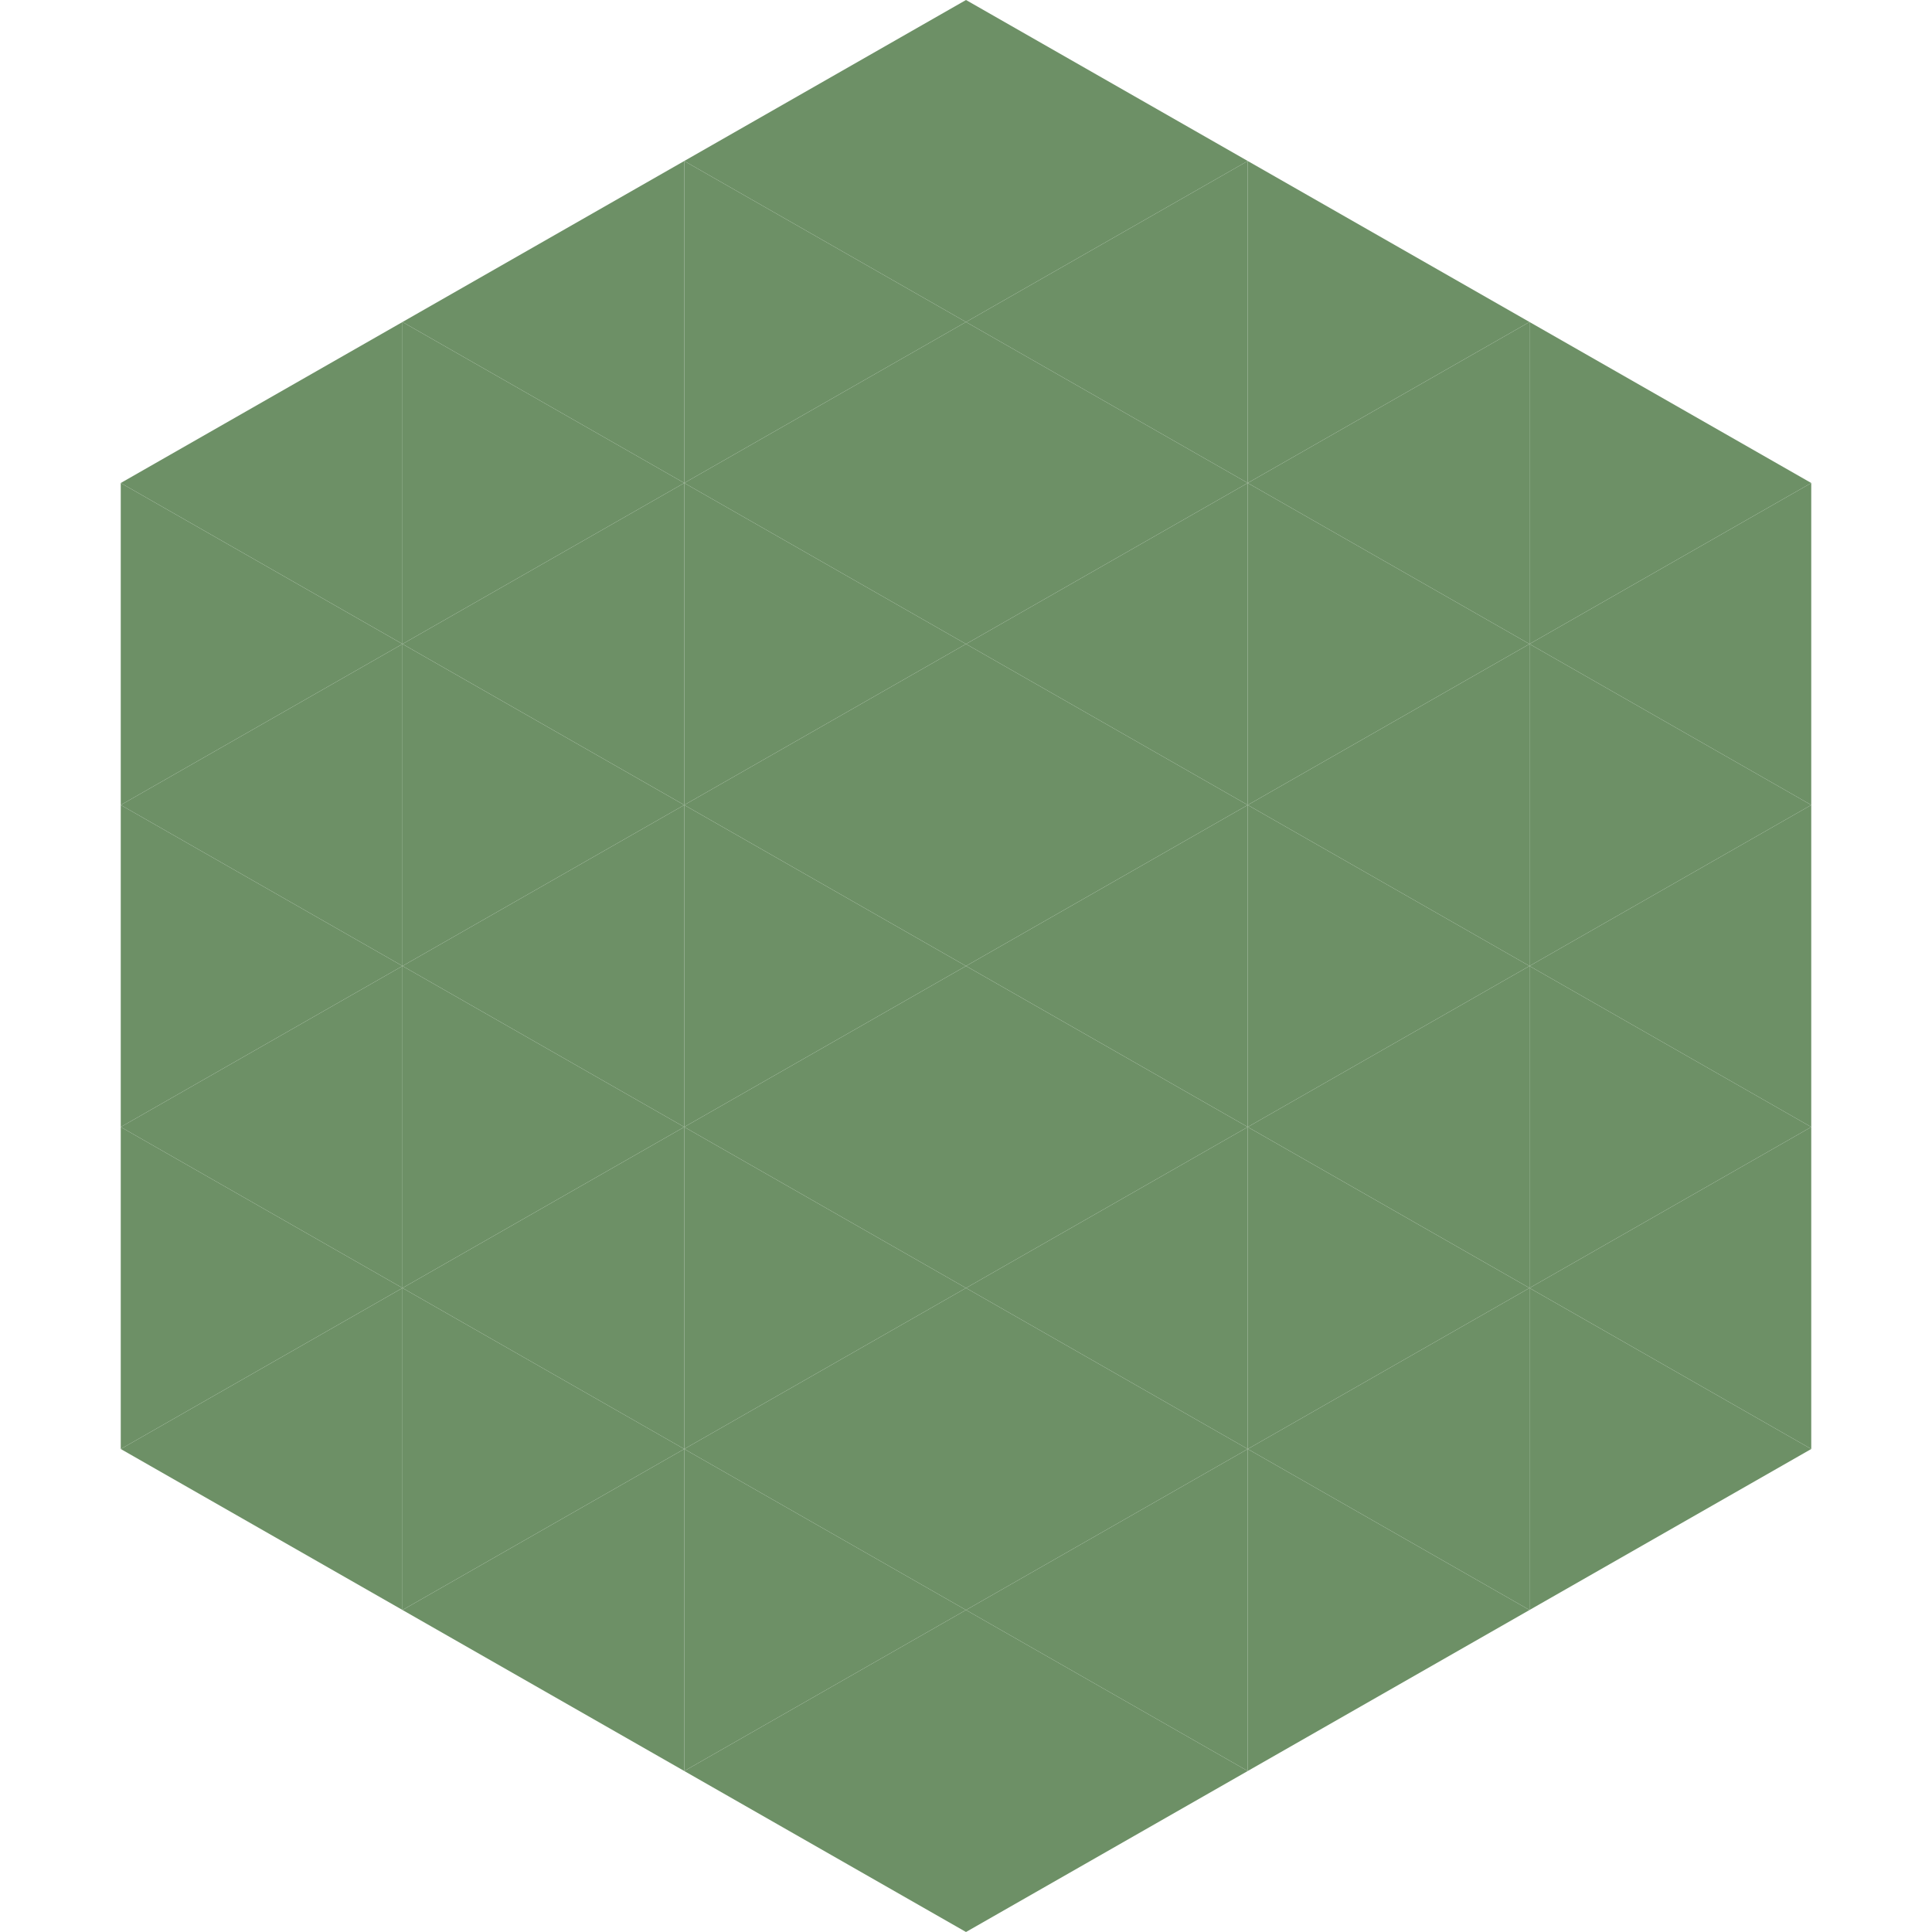
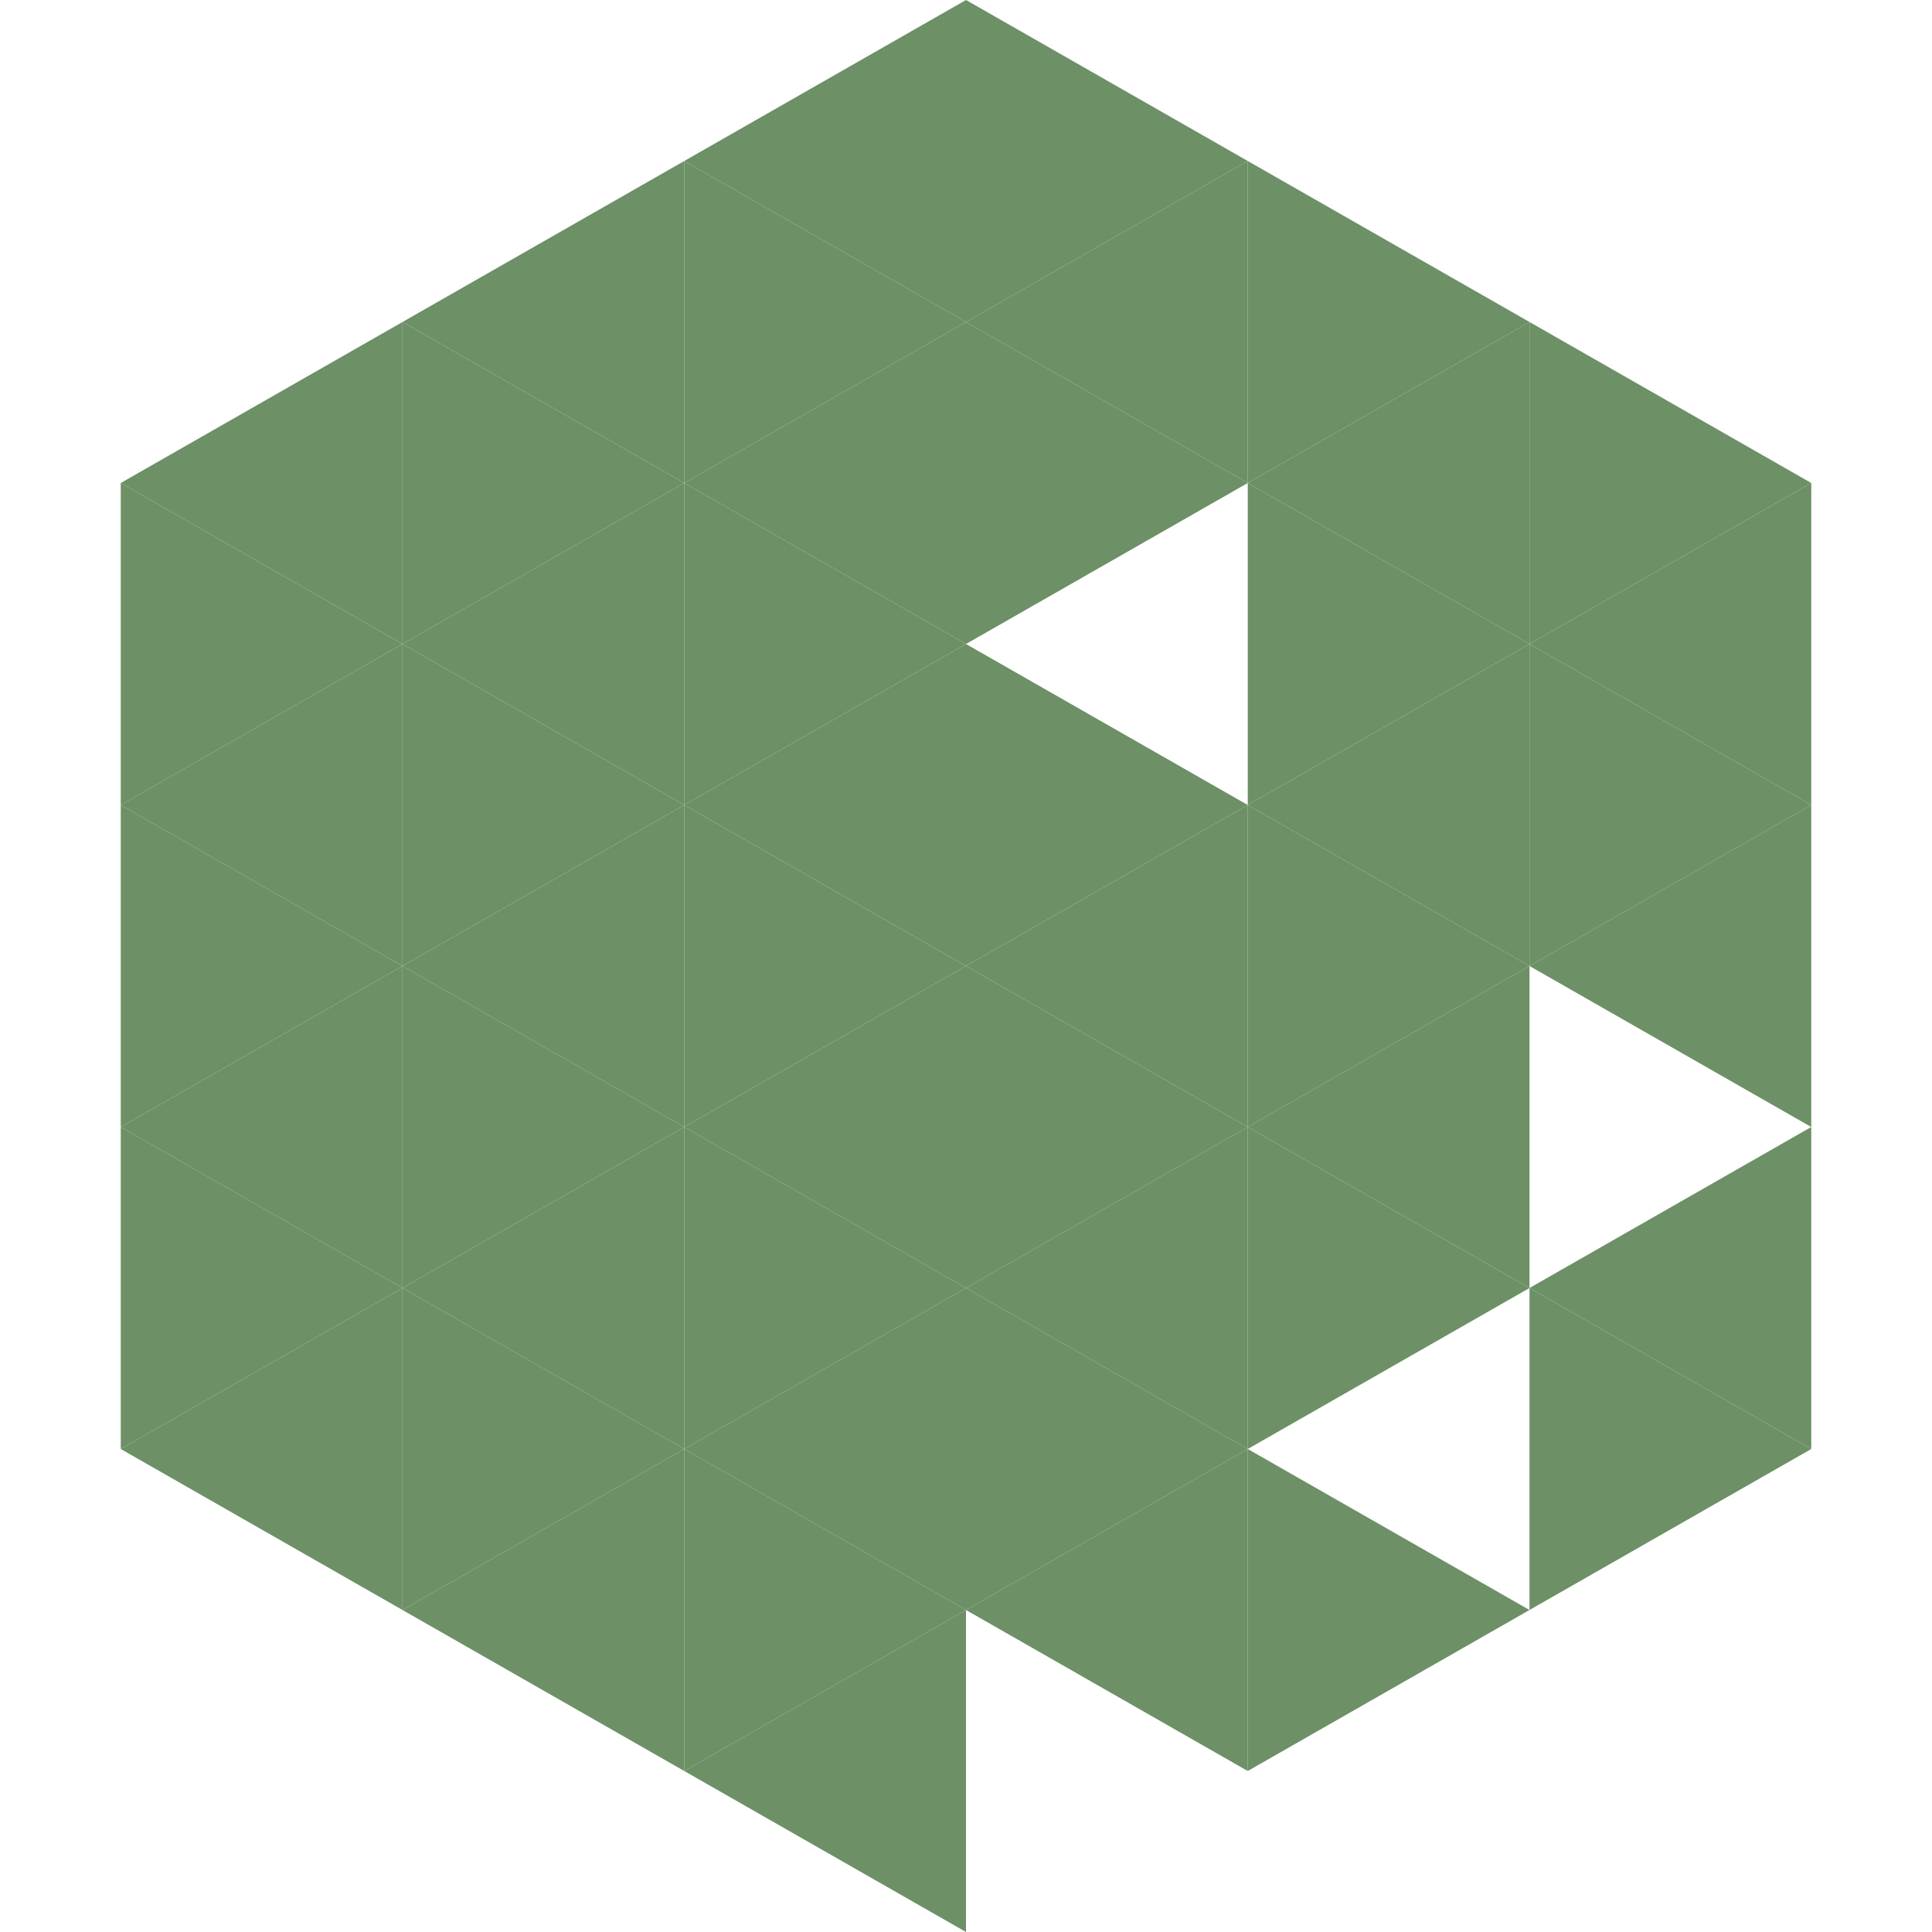
<svg xmlns="http://www.w3.org/2000/svg" width="240" height="240">
  <polygon points="50,40 15,60 50,80" style="fill:rgb(109,144,102)" />
  <polygon points="190,40 225,60 190,80" style="fill:rgb(109,144,102)" />
  <polygon points="15,60 50,80 15,100" style="fill:rgb(109,144,102)" />
  <polygon points="225,60 190,80 225,100" style="fill:rgb(109,144,102)" />
  <polygon points="50,80 15,100 50,120" style="fill:rgb(109,144,102)" />
  <polygon points="190,80 225,100 190,120" style="fill:rgb(109,144,102)" />
  <polygon points="15,100 50,120 15,140" style="fill:rgb(109,144,102)" />
  <polygon points="225,100 190,120 225,140" style="fill:rgb(109,144,102)" />
  <polygon points="50,120 15,140 50,160" style="fill:rgb(109,144,102)" />
-   <polygon points="190,120 225,140 190,160" style="fill:rgb(109,144,102)" />
  <polygon points="15,140 50,160 15,180" style="fill:rgb(109,144,102)" />
  <polygon points="225,140 190,160 225,180" style="fill:rgb(109,144,102)" />
  <polygon points="50,160 15,180 50,200" style="fill:rgb(109,144,102)" />
  <polygon points="190,160 225,180 190,200" style="fill:rgb(109,144,102)" />
  <polygon points="15,180 50,200 15,220" style="fill:rgb(255,255,255); fill-opacity:0" />
  <polygon points="225,180 190,200 225,220" style="fill:rgb(255,255,255); fill-opacity:0" />
  <polygon points="50,0 85,20 50,40" style="fill:rgb(255,255,255); fill-opacity:0" />
  <polygon points="190,0 155,20 190,40" style="fill:rgb(255,255,255); fill-opacity:0" />
  <polygon points="85,20 50,40 85,60" style="fill:rgb(109,144,102)" />
  <polygon points="155,20 190,40 155,60" style="fill:rgb(109,144,102)" />
  <polygon points="50,40 85,60 50,80" style="fill:rgb(109,144,102)" />
  <polygon points="190,40 155,60 190,80" style="fill:rgb(109,144,102)" />
  <polygon points="85,60 50,80 85,100" style="fill:rgb(109,144,102)" />
  <polygon points="155,60 190,80 155,100" style="fill:rgb(109,144,102)" />
  <polygon points="50,80 85,100 50,120" style="fill:rgb(109,144,102)" />
  <polygon points="190,80 155,100 190,120" style="fill:rgb(109,144,102)" />
  <polygon points="85,100 50,120 85,140" style="fill:rgb(109,144,102)" />
  <polygon points="155,100 190,120 155,140" style="fill:rgb(109,144,102)" />
  <polygon points="50,120 85,140 50,160" style="fill:rgb(109,144,102)" />
  <polygon points="190,120 155,140 190,160" style="fill:rgb(109,144,102)" />
  <polygon points="85,140 50,160 85,180" style="fill:rgb(109,144,102)" />
  <polygon points="155,140 190,160 155,180" style="fill:rgb(109,144,102)" />
  <polygon points="50,160 85,180 50,200" style="fill:rgb(109,144,102)" />
-   <polygon points="190,160 155,180 190,200" style="fill:rgb(109,144,102)" />
  <polygon points="85,180 50,200 85,220" style="fill:rgb(109,144,102)" />
  <polygon points="155,180 190,200 155,220" style="fill:rgb(109,144,102)" />
  <polygon points="120,0 85,20 120,40" style="fill:rgb(109,144,102)" />
  <polygon points="120,0 155,20 120,40" style="fill:rgb(109,144,102)" />
  <polygon points="85,20 120,40 85,60" style="fill:rgb(109,144,102)" />
  <polygon points="155,20 120,40 155,60" style="fill:rgb(109,144,102)" />
  <polygon points="120,40 85,60 120,80" style="fill:rgb(109,144,102)" />
  <polygon points="120,40 155,60 120,80" style="fill:rgb(109,144,102)" />
  <polygon points="85,60 120,80 85,100" style="fill:rgb(109,144,102)" />
-   <polygon points="155,60 120,80 155,100" style="fill:rgb(109,144,102)" />
  <polygon points="120,80 85,100 120,120" style="fill:rgb(109,144,102)" />
  <polygon points="120,80 155,100 120,120" style="fill:rgb(109,144,102)" />
  <polygon points="85,100 120,120 85,140" style="fill:rgb(109,144,102)" />
  <polygon points="155,100 120,120 155,140" style="fill:rgb(109,144,102)" />
  <polygon points="120,120 85,140 120,160" style="fill:rgb(109,144,102)" />
  <polygon points="120,120 155,140 120,160" style="fill:rgb(109,144,102)" />
  <polygon points="85,140 120,160 85,180" style="fill:rgb(109,144,102)" />
  <polygon points="155,140 120,160 155,180" style="fill:rgb(109,144,102)" />
  <polygon points="120,160 85,180 120,200" style="fill:rgb(109,144,102)" />
  <polygon points="120,160 155,180 120,200" style="fill:rgb(109,144,102)" />
  <polygon points="85,180 120,200 85,220" style="fill:rgb(109,144,102)" />
  <polygon points="155,180 120,200 155,220" style="fill:rgb(109,144,102)" />
  <polygon points="120,200 85,220 120,240" style="fill:rgb(109,144,102)" />
-   <polygon points="120,200 155,220 120,240" style="fill:rgb(109,144,102)" />
  <polygon points="85,220 120,240 85,260" style="fill:rgb(255,255,255); fill-opacity:0" />
  <polygon points="155,220 120,240 155,260" style="fill:rgb(255,255,255); fill-opacity:0" />
</svg>